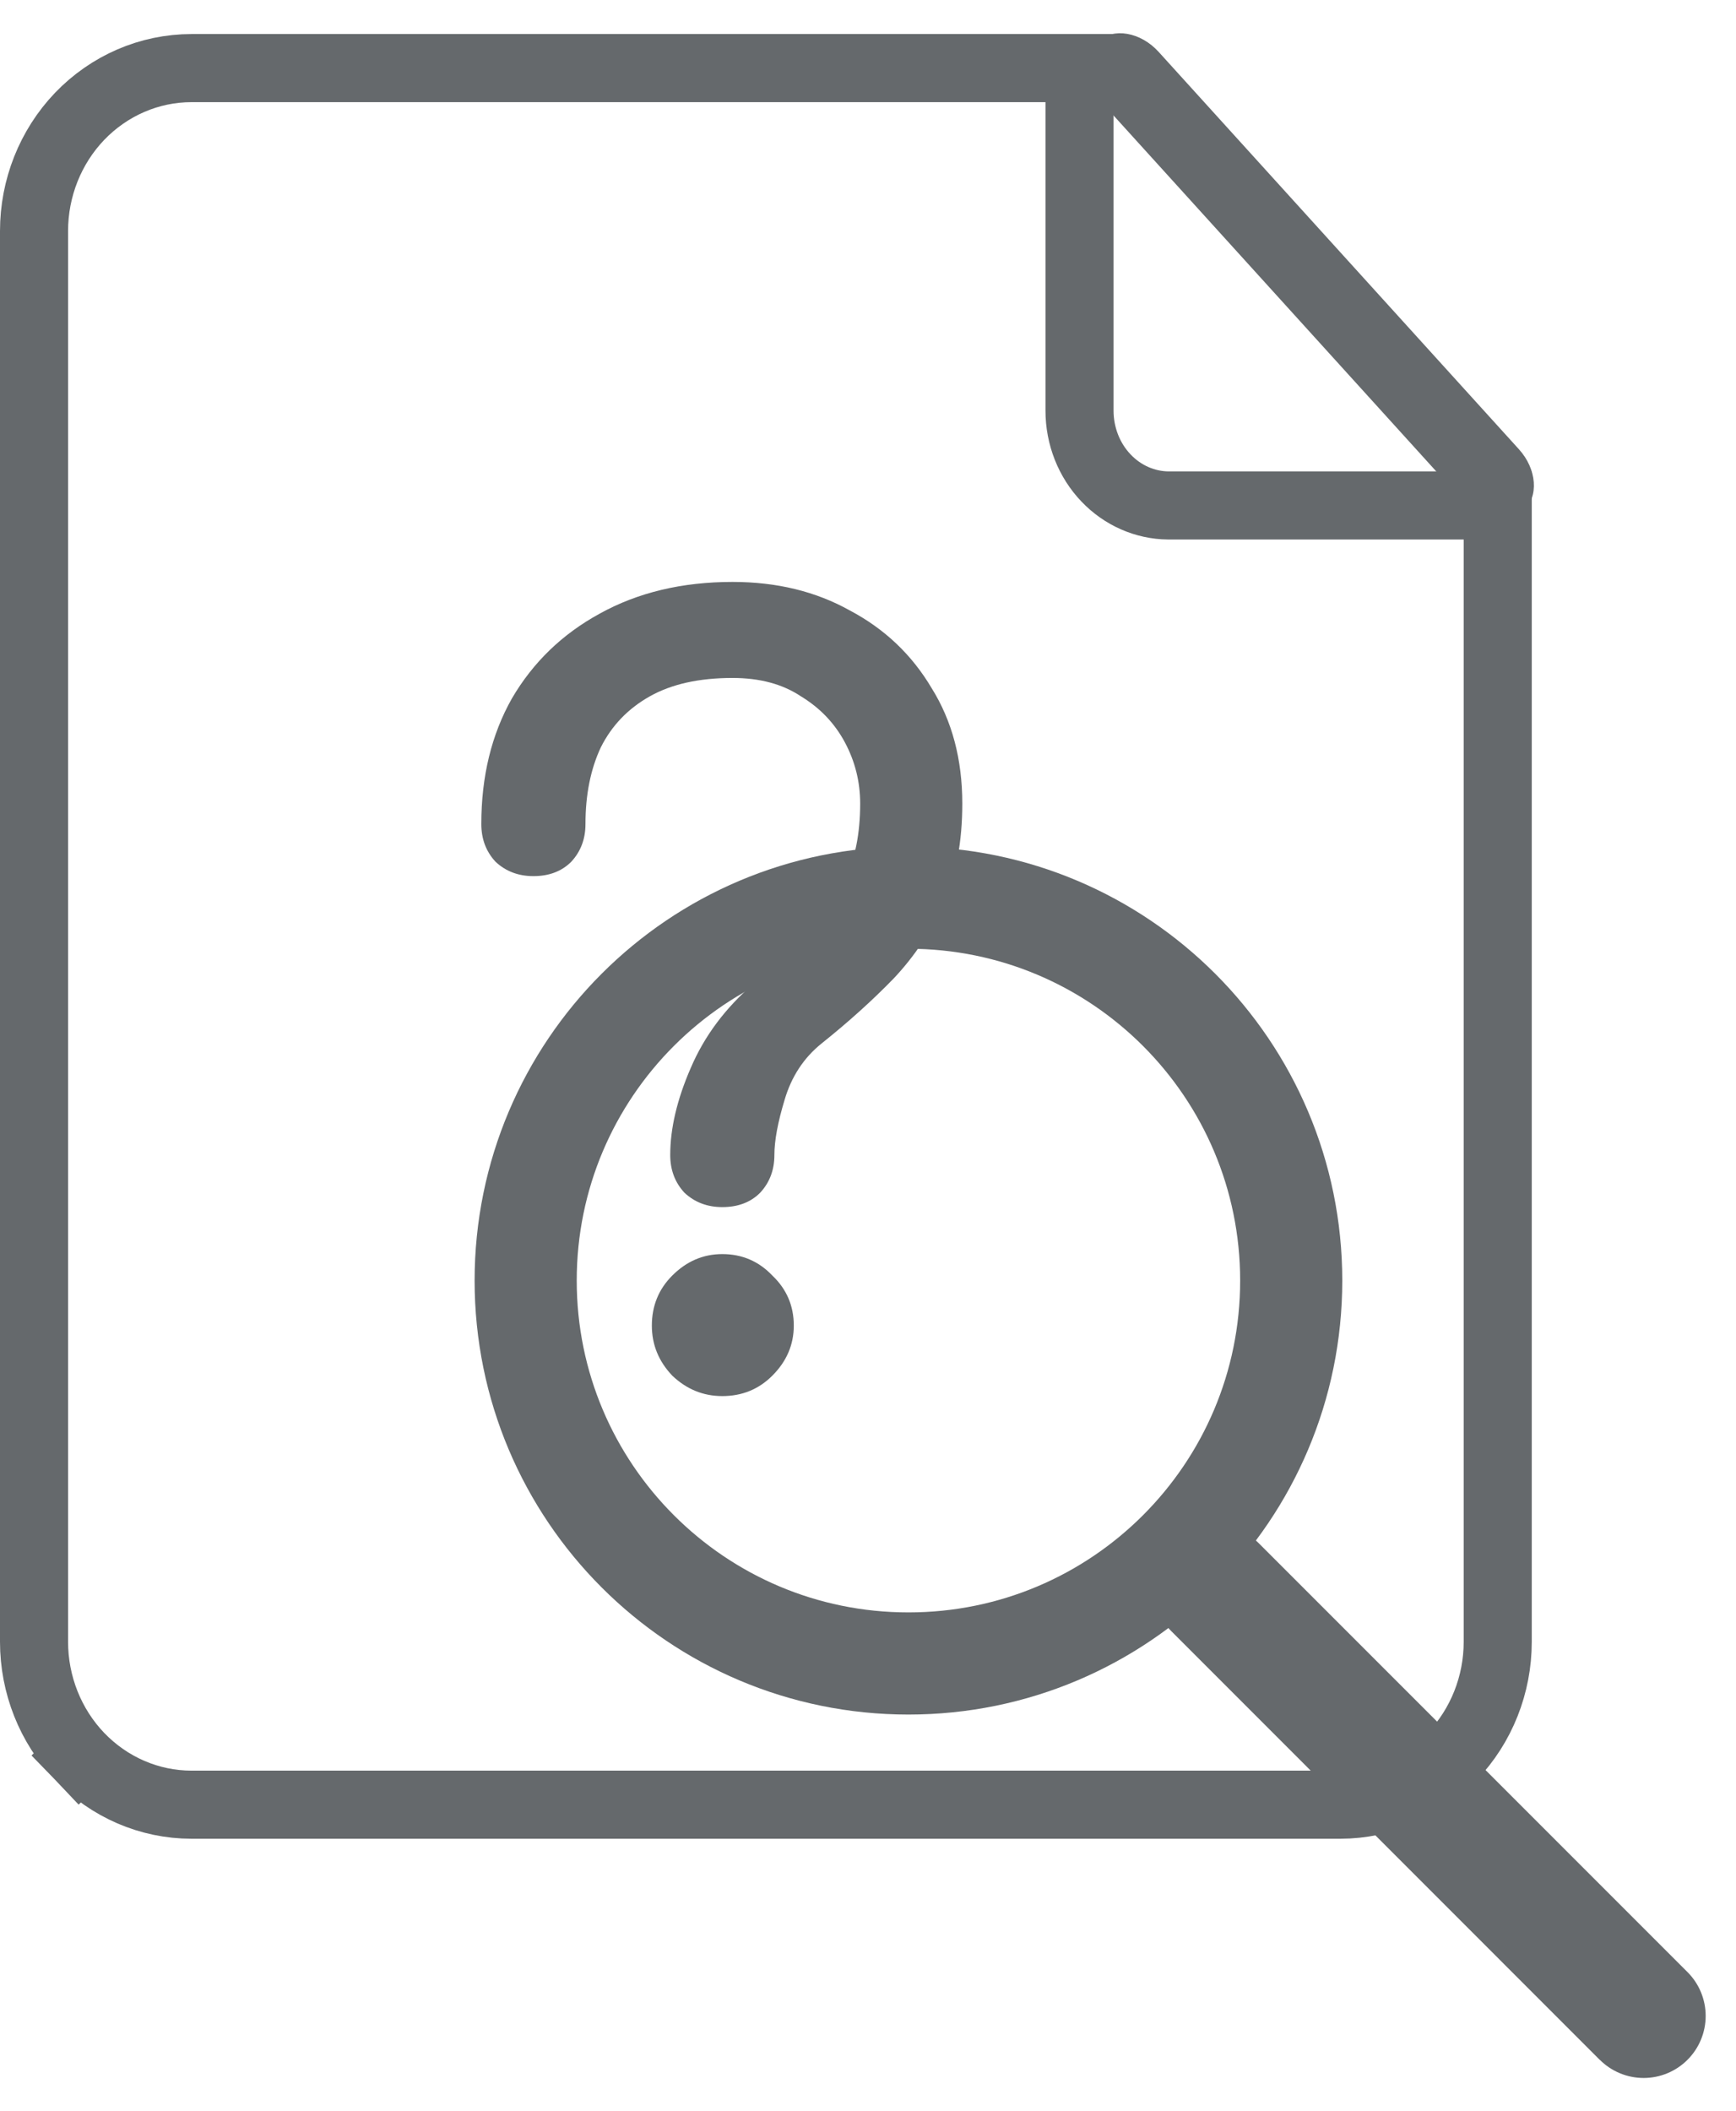
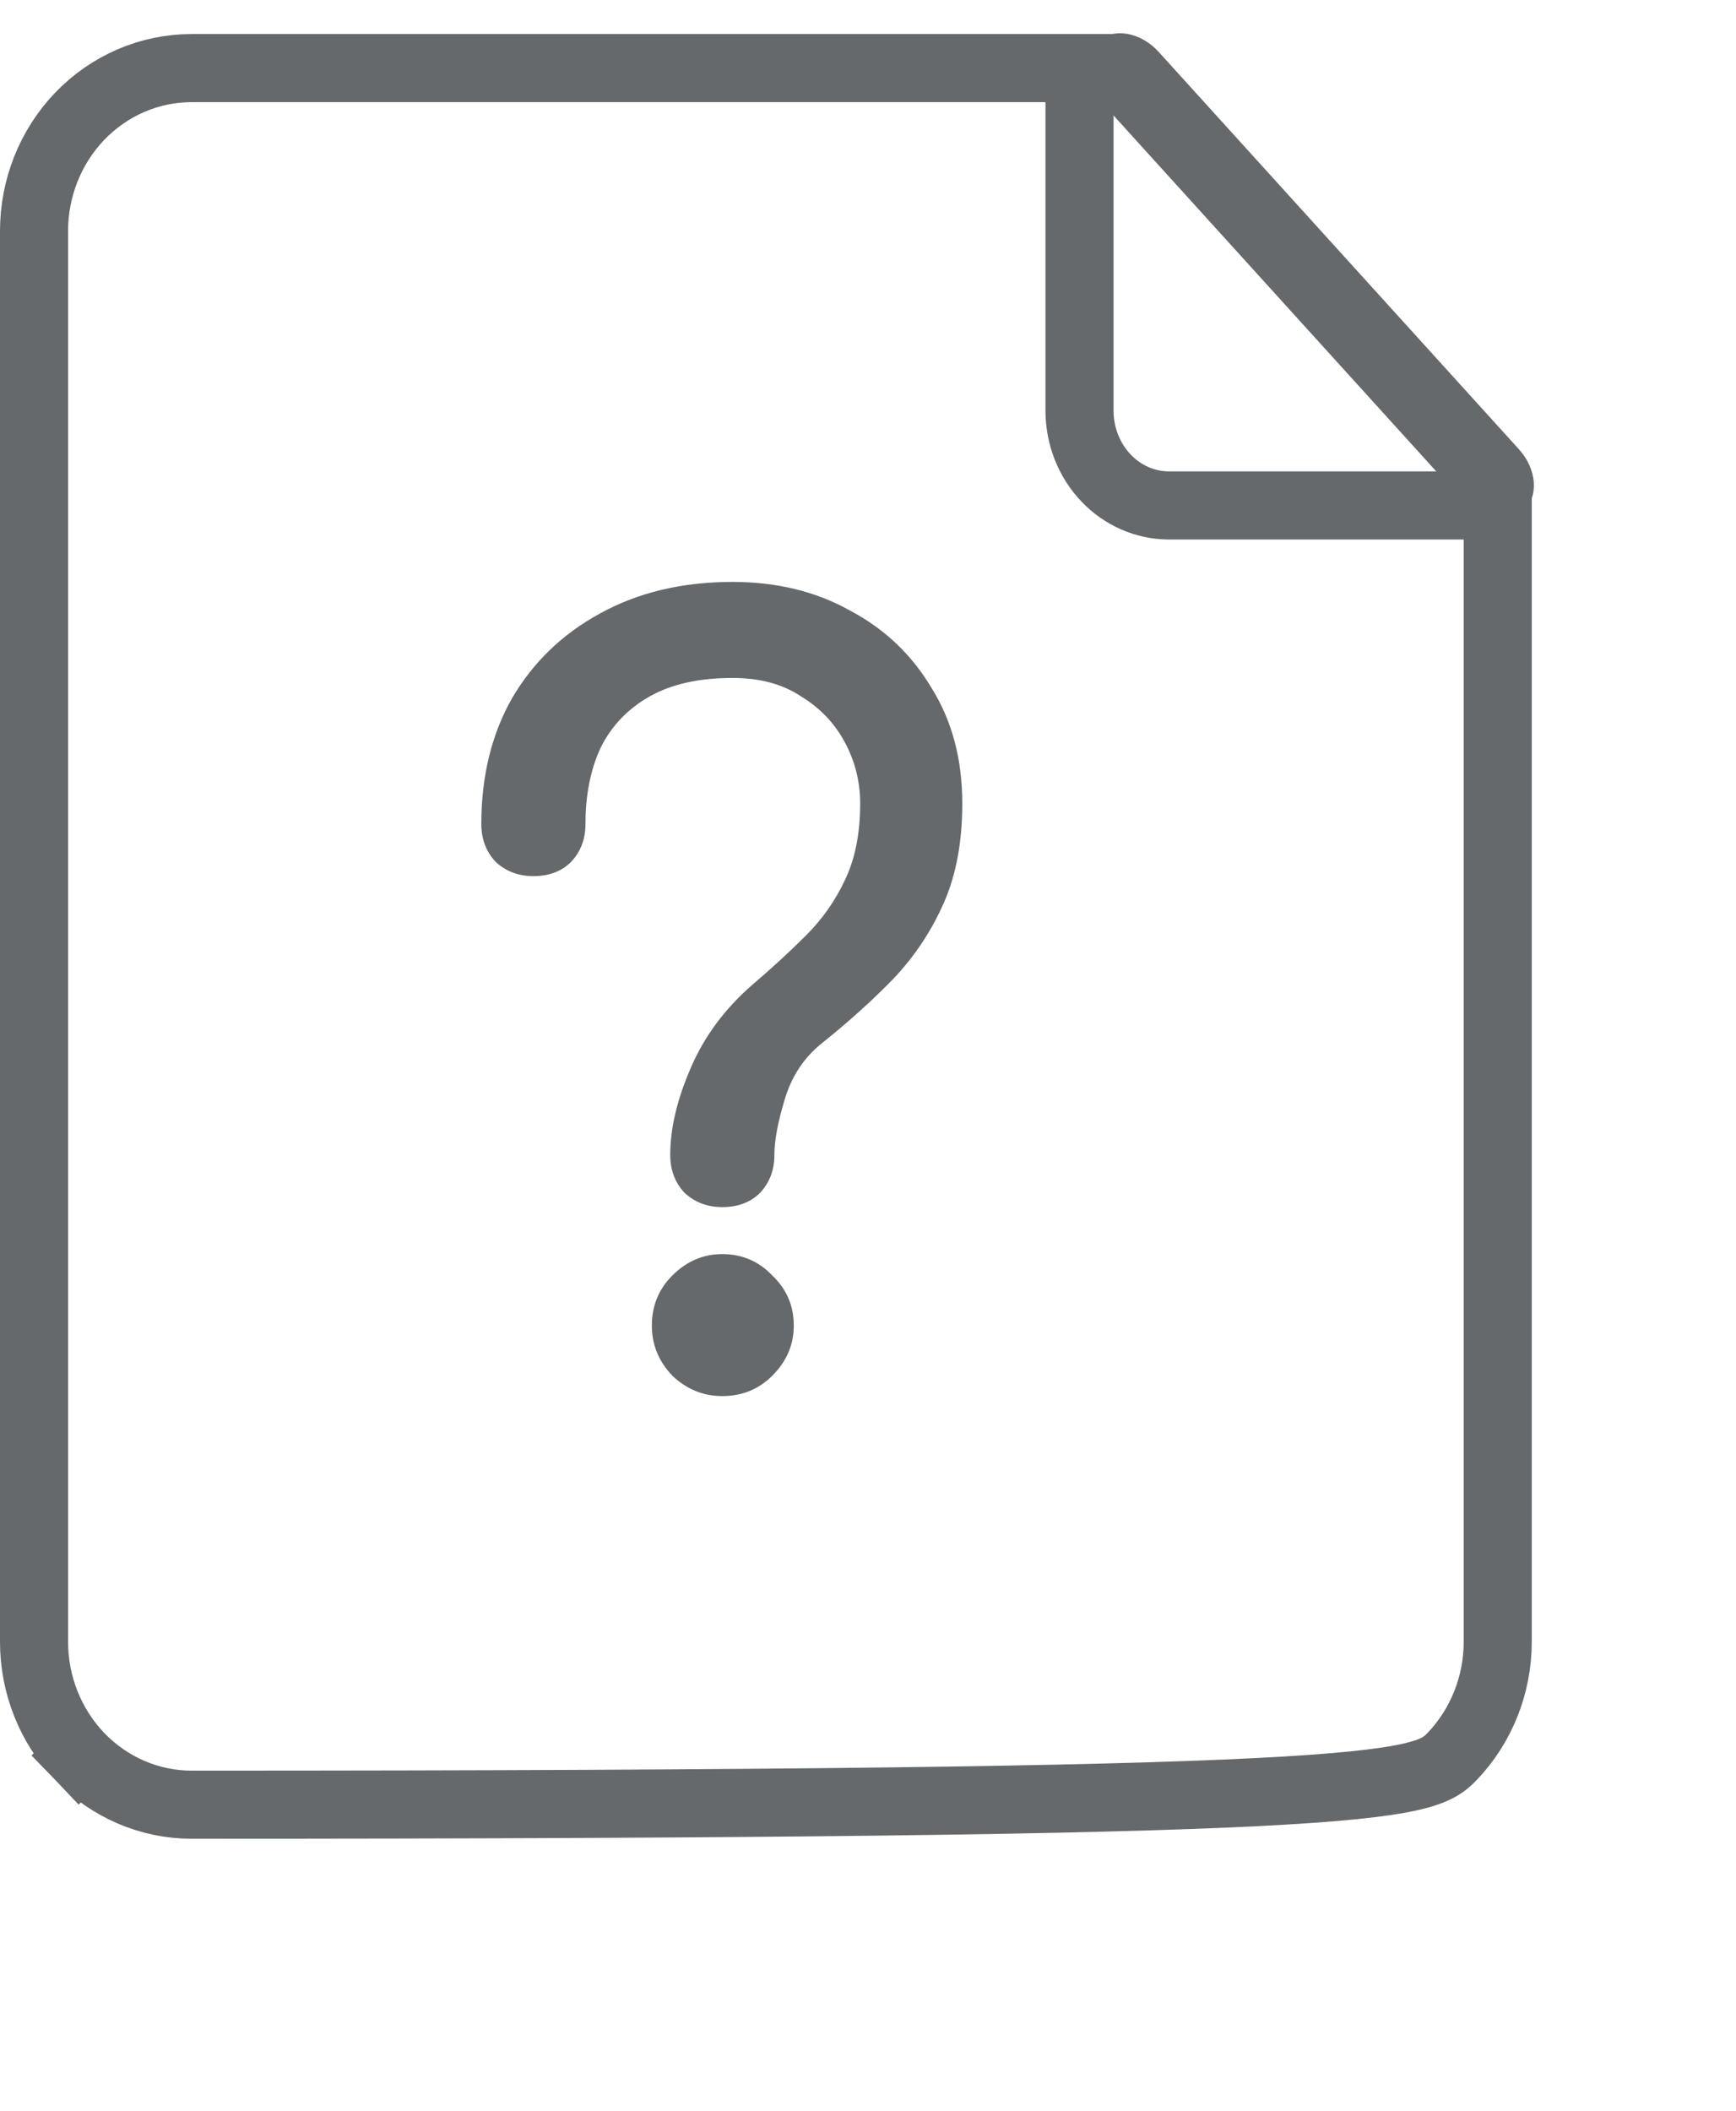
<svg xmlns="http://www.w3.org/2000/svg" width="51" height="62" viewBox="0 0 51 62" fill="none">
-   <path d="M44 15.844V14.844H43H34.318C33.639 14.837 32.982 14.552 32.491 14.036C31.997 13.518 31.714 12.808 31.714 12.06V3V2H30.714H5.627C4.386 2 3.205 2.515 2.34 3.416C1.478 4.316 1 5.528 1 6.783V48.217C1 49.472 1.478 50.684 2.34 51.584L3.062 50.892L2.34 51.584C3.205 52.485 4.386 53 5.627 53H39.373C40.614 53 41.795 52.485 42.66 51.584C43.522 50.684 44 49.472 44 48.217V15.844Z" stroke="#65696C" stroke-width="2" />
+   <path d="M44 15.844V14.844H43H34.318C33.639 14.837 32.982 14.552 32.491 14.036C31.997 13.518 31.714 12.808 31.714 12.06V3V2H30.714H5.627C4.386 2 3.205 2.515 2.34 3.416C1.478 4.316 1 5.528 1 6.783V48.217C1 49.472 1.478 50.684 2.34 51.584L3.062 50.892L2.34 51.584C3.205 52.485 4.386 53 5.627 53C40.614 53 41.795 52.485 42.66 51.584C43.522 50.684 44 49.472 44 48.217V15.844Z" stroke="#65696C" stroke-width="2" />
  <path d="M21.22 35.45C20.78 35.45 20.41 35.31 20.11 35.03C19.83 34.73 19.69 34.36 19.69 33.92C19.69 33.14 19.89 32.29 20.29 31.37C20.69 30.43 21.31 29.6 22.15 28.88C22.71 28.4 23.22 27.93 23.68 27.47C24.16 26.99 24.54 26.45 24.82 25.85C25.12 25.23 25.27 24.48 25.27 23.6C25.27 22.96 25.12 22.36 24.82 21.8C24.52 21.24 24.09 20.79 23.53 20.45C22.99 20.09 22.32 19.91 21.52 19.91C20.54 19.91 19.73 20.09 19.09 20.45C18.45 20.81 17.97 21.31 17.65 21.95C17.35 22.59 17.2 23.34 17.2 24.2C17.2 24.64 17.06 25.01 16.78 25.31C16.5 25.59 16.13 25.73 15.67 25.73C15.23 25.73 14.86 25.59 14.56 25.31C14.28 25.01 14.14 24.64 14.14 24.2C14.14 22.8 14.44 21.57 15.04 20.51C15.66 19.45 16.52 18.62 17.62 18.02C18.74 17.4 20.04 17.09 21.52 17.09C22.82 17.09 23.97 17.37 24.97 17.93C25.99 18.47 26.79 19.23 27.37 20.21C27.97 21.17 28.27 22.3 28.27 23.6C28.27 24.72 28.09 25.69 27.73 26.51C27.37 27.33 26.88 28.07 26.26 28.73C25.64 29.37 24.93 30.01 24.13 30.65C23.61 31.07 23.25 31.62 23.05 32.3C22.85 32.96 22.75 33.5 22.75 33.92C22.75 34.36 22.61 34.73 22.33 35.03C22.05 35.31 21.68 35.45 21.22 35.45ZM21.22 41C20.66 41 20.17 40.8 19.75 40.4C19.35 39.98 19.15 39.49 19.15 38.93C19.15 38.35 19.35 37.86 19.75 37.46C20.17 37.04 20.66 36.83 21.22 36.83C21.8 36.83 22.29 37.04 22.69 37.46C23.11 37.86 23.32 38.35 23.32 38.93C23.32 39.49 23.11 39.98 22.69 40.4C22.29 40.8 21.8 41 21.22 41Z" fill="#65696C" />
  <path d="M44.754 15.004L44.755 15.003C45.212 14.588 45.153 13.778 44.622 13.193L34.039 1.524C33.508 0.939 32.708 0.801 32.251 1.216L32.249 1.217C31.793 1.631 31.852 2.442 32.383 3.027L42.966 14.695C43.496 15.28 44.297 15.418 44.754 15.004Z" fill="#65696C" />
-   <path d="M46.999 60.495L34.408 47.901C34.239 47.732 34.105 47.532 34.013 47.31C33.922 47.09 33.874 46.853 33.874 46.613C33.874 46.374 33.922 46.137 34.013 45.916C34.105 45.695 34.239 45.494 34.408 45.325C34.577 45.156 34.778 45.022 34.999 44.93C35.22 44.839 35.457 44.792 35.696 44.792C35.935 44.792 36.172 44.839 36.394 44.93C36.614 45.022 36.815 45.156 36.984 45.325L49.575 57.916C49.917 58.257 50.109 58.721 50.109 59.204C50.109 59.687 49.917 60.151 49.575 60.492C49.233 60.834 48.77 61.026 48.287 61.026C47.804 61.026 47.34 60.834 46.999 60.492V60.495Z" fill="#65696C" />
-   <path d="M37.933 37.608C37.933 43.819 32.899 48.853 26.688 48.853C20.477 48.853 15.443 43.819 15.443 37.608C15.443 31.398 20.477 26.363 26.688 26.363C32.899 26.363 37.933 31.398 37.933 37.608Z" stroke="#65696C" stroke-width="3" />
</svg>